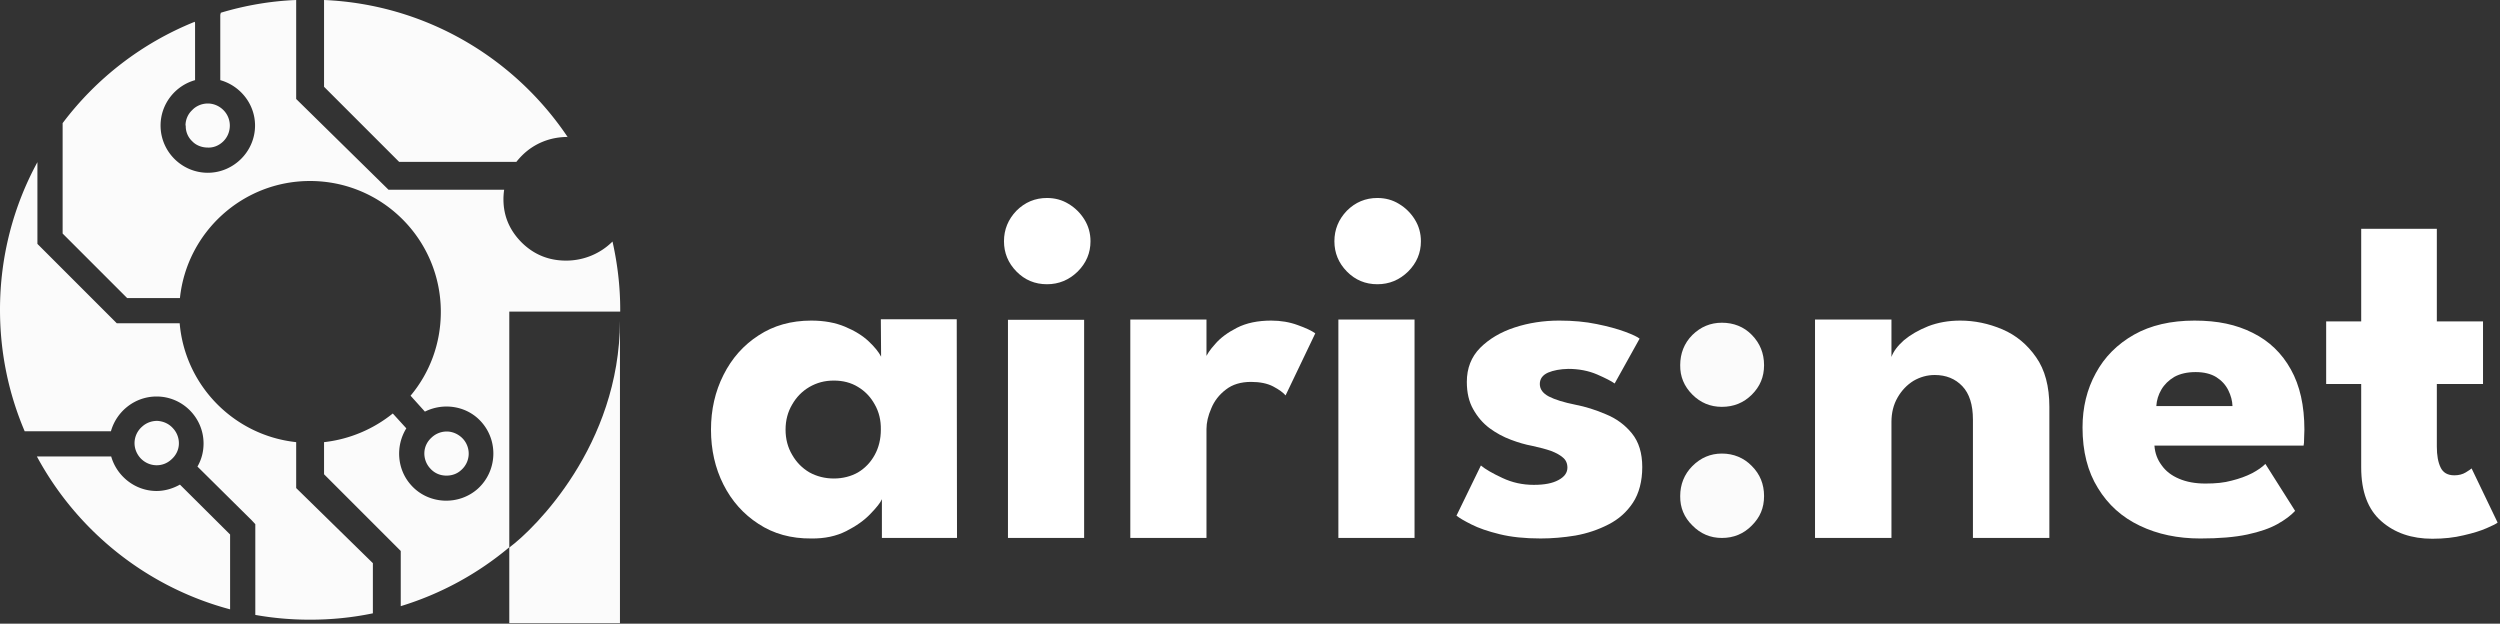
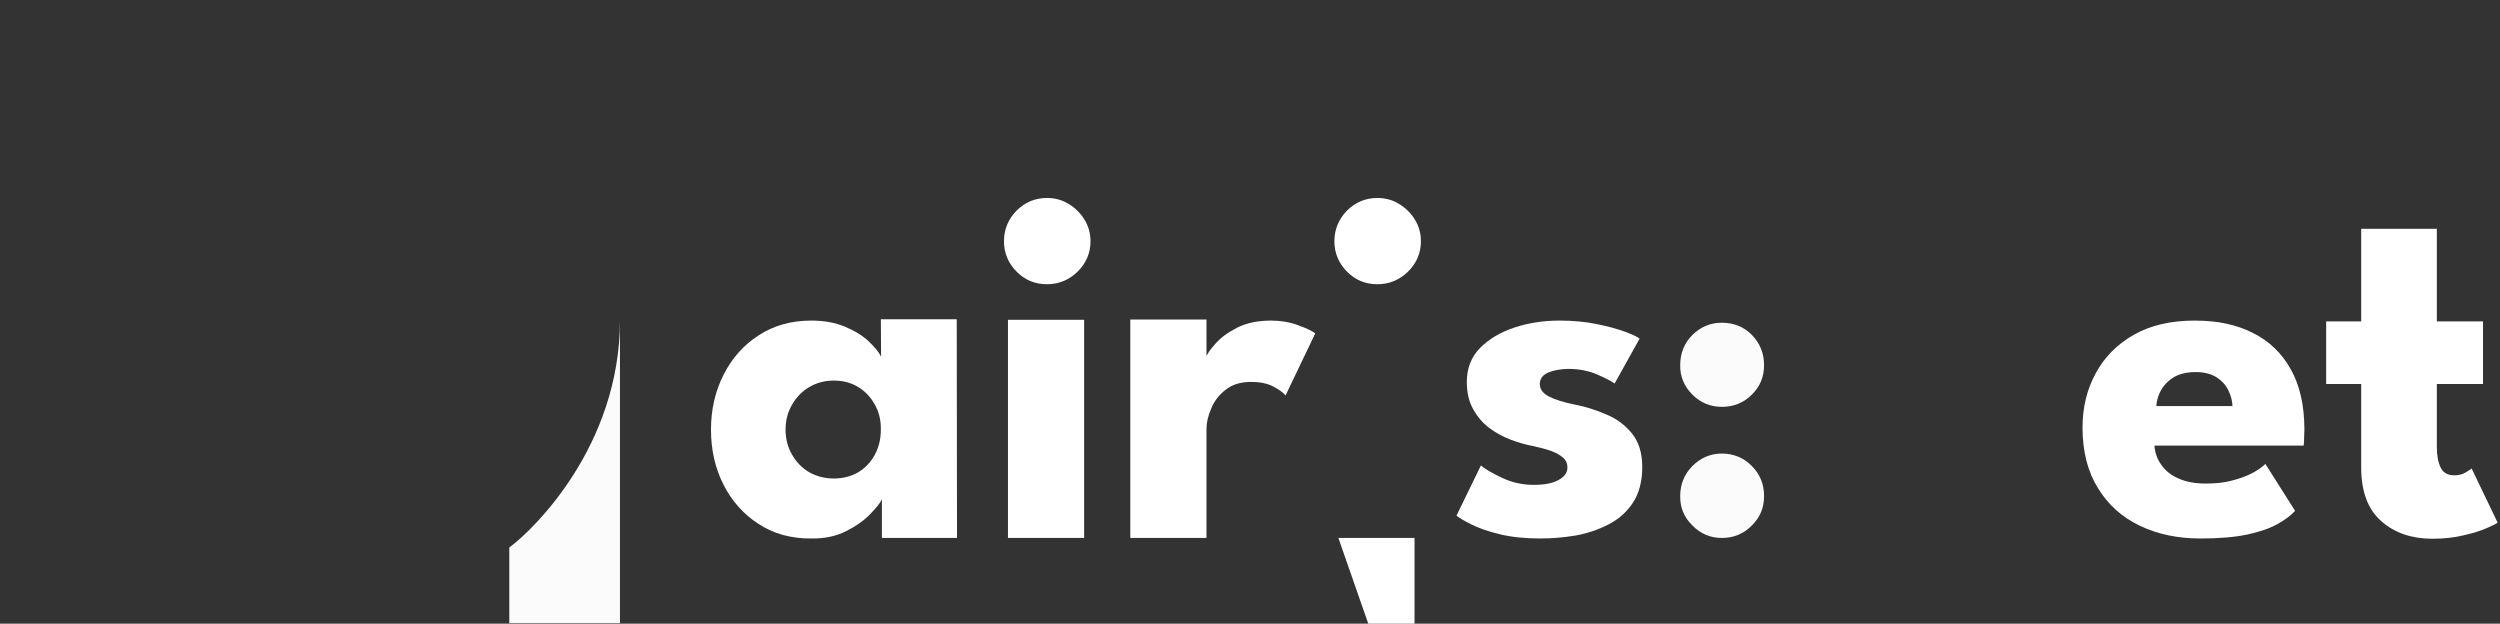
<svg xmlns="http://www.w3.org/2000/svg" id="svg1" width="942" height="235" version="1.2">
  <rect width="100%" height="100%" fill="#333333" stroke="none" />
  <style id="style1">.s0{fill:#fff}.s1{fill:#58a632}</style>
  <path id="path1" d="M332.3 202.7v-14.6q-.8 1.9-4.3 5.5-3.4 3.6-9.1 6.5-5.7 2.9-13.2 2.8-11.4.1-19.9-5.5-8.5-5.5-13.2-14.8-4.7-9.3-4.7-20.7 0-11.3 4.7-20.6 4.7-9.4 13.2-14.9 8.5-5.6 19.9-5.6 7.2 0 12.7 2.3 5.5 2.3 8.9 5.5 3.4 3.2 4.7 5.8l-.1-14.1h28.6l.1 82.4h-28.3zM296 161.9q0 5.3 2.5 9.5 2.4 4.2 6.5 6.6 4.2 2.3 9.2 2.3c3.3 0 6.5-.8 9.1-2.3q4-2.4 6.3-6.6 2.3-4.2 2.3-9.5.1-5.3-2.3-9.5-2.3-4.2-6.3-6.6-3.9-2.4-9.1-2.4c-3.5 0-6.4.8-9.2 2.4q-4.1 2.4-6.5 6.6-2.5 4.2-2.5 9.5z" class="s0" />
  <path id="path2" d="M394.5 107.1q-6.8 0-11.5-4.8t-4.7-11.4q0-6.6 4.7-11.5 4.8-4.8 11.5-4.8 4.5 0 8.1 2.2 3.7 2.2 6 5.9t2.3 8.2q0 6.6-4.8 11.4-4.9 4.8-11.6 4.8zm-14.7 95.6v-82.2h28.7v82.2z" class="s0" />
  <path id="path3" d="M454.6 202.7h-28.7v-82.3h28.7v14.7h-.4q.7-2.2 3.7-5.5 2.9-3.4 8.2-6.1 5.3-2.7 12.9-2.7 5.4 0 10 1.7 4.5 1.6 6.6 3.1L484.4 149q-1.3-1.6-4.7-3.4-3.3-1.7-8.3-1.7-5.8 0-9.5 2.9-3.8 2.9-5.5 7.1-1.8 4.1-1.8 7.8v41z" class="s0" />
-   <path id="path4" d="M519 107.1q-6.8 0-11.5-4.8t-4.7-11.4q0-6.6 4.7-11.5 4.8-4.8 11.5-4.8 4.5 0 8.1 2.2 3.7 2.2 6 5.9t2.3 8.2q0 6.6-4.8 11.4-4.9 4.8-11.6 4.8zm-14.7 95.6v-82.3H533v82.3z" class="s0" />
+   <path id="path4" d="M519 107.1q-6.8 0-11.5-4.8t-4.7-11.4q0-6.6 4.7-11.5 4.8-4.8 11.5-4.8 4.5 0 8.1 2.2 3.7 2.2 6 5.9t2.3 8.2q0 6.6-4.8 11.4-4.9 4.8-11.6 4.8zm-14.7 95.6H533v82.3z" class="s0" />
  <path id="path5" d="M587.6 120.8q7.7 0 14 1.3 6.4 1.3 10.7 2.9 4.3 1.6 5.5 2.6l-9.4 16.9q-1.8-1.3-6.6-3.4-4.9-2.1-10.9-2.1-4.5.1-7.6 1.4-3.1 1.4-3.1 4.3t3.4 4.7q3.5 1.8 10 3.1 5.7 1.1 11.5 3.6 5.9 2.4 9.8 7.2 3.9 4.8 3.9 12.7c0 5.3-1.2 9.9-3.5 13.4q-3.5 5.3-9.2 8.2-5.8 3-12.5 4.2-6.7 1.1-13.1 1.1-8.9 0-15.4-1.6-6.6-1.6-10.7-3.7-4-2-5.6-3.3l9.2-18.9q2.5 2.1 8.1 4.7 5.5 2.6 11.8 2.6c4.1 0 7.1-.6 9.3-1.8q3.4-1.8 3.4-4.7 0-2.4-1.7-3.8-1.6-1.4-4.5-2.5-2.9-1-7.1-1.9-3.8-.7-8-2.3-4.3-1.6-8.1-4.4-3.7-2.8-6.1-7.1-2.4-4.2-2.4-10.3 0-7.7 5-12.8 5.1-5.1 13-7.7 7.9-2.6 16.9-2.6z" class="s0" />
-   <path id="path6" d="M738.6 120.8q8.1 0 15.9 3.3 7.7 3.3 12.7 10.5 5 7.1 5 18.7v49.4h-28.8v-44.6q0-8.4-4-12.6-4-4.2-10.4-4.2-4.2 0-8 2.2-3.7 2.3-6 6.3t-2.3 9.2v43.7h-28.8v-82.3h28.8v14.1q1.1-3.1 4.7-6.3 3.7-3.1 9.2-5.3 5.5-2.1 12-2.1z" class="s0" />
  <path id="path7" d="M811.8 168q.3 4.1 2.7 7.3 2.3 3.3 6.6 5.1 4.2 1.8 9.9 1.8c3.9 0 7-.3 9.9-1.1q4.4-1.1 7.7-2.8 3.2-1.7 5-3.5l11.2 17.7q-2.4 2.6-6.7 5-4.3 2.4-11.3 3.9-7 1.5-17.7 1.5-12.8 0-22.8-4.8-10.1-4.8-15.8-14.2-5.8-9.3-5.8-22.8 0-11.4 5-20.5 4.9-9.1 14.4-14.5 9.4-5.3 22.8-5.3c8.8 0 15.7 1.5 21.9 4.6q9.3 4.6 14.4 13.8 5.1 9.1 5.1 22.7 0 .7-.1 3 0 2.3-.2 3h-56.2zm29.4-15q-.1-3-1.6-6t-4.5-4.9q-3.1-1.9-7.8-1.9-4.7 0-8 1.8-3.2 1.9-4.9 4.8-1.7 2.9-1.9 6.2z" class="s0" />
  <path id="path8" d="M876.5 121.1h13.2V86.2h28.5v34.9h17.4v23.6h-17.4v23.6q0 4.9 1.4 7.8 1.4 3 5.2 3 2.5 0 4.3-1.1 1.8-1.1 2.2-1.5l9.8 20.4q-.6.6-4.1 2.1-3.4 1.5-8.7 2.7-5.3 1.3-11.8 1.3-11.7 0-19.2-6.6-7.6-6.6-7.6-20.3v-31.4h-13.2v-23.6z" class="s0" />
  <path id="path9" d="M648.8 153.3q-6.5 0-11.1-4.6-4.7-4.7-4.6-11.1c0-4.4 1.5-8.3 4.6-11.4q4.7-4.6 11.1-4.6c4.4 0 8.3 1.5 11.3 4.6q4.6 4.7 4.6 11.4c0 4.4-1.5 8-4.6 11.1q-4.6 4.6-11.3 4.6zm0 49.4q-6.5 0-11.1-4.7-4.7-4.6-4.6-11.1c0-4.3 1.5-8.2 4.6-11.3q4.7-4.7 11.1-4.7c4.4 0 8.3 1.6 11.3 4.7q4.6 4.6 4.6 11.3c0 4.5-1.5 8-4.6 11.1q-4.6 4.7-11.3 4.7z" class="s1" style="fill:#fbfbfb;fill-opacity:1" />
  <g id="g12">
-     <path id="path10" d="M111.6 0c-9.9.4-19.4 2.1-28.4 4.8l-.2.8v24.6c7.5 2.1 13.1 9 13.1 17.1 0 9.8-8.1 17.8-17.8 17.8-9.8 0-17.8-8-17.8-17.8 0-8.1 5.5-15 13-17.1V9c0-.267-.033-.534-.1-.8-19.9 8-37.1 21.3-49.8 38.2V88l24.3 24.3h19.9c2.6-24.8 23.6-44.1 49-44.1 27.3 0 49.3 22.1 49.3 49.3 0 12-4.2 23-11.4 31.6l5.4 6c7-3.5 15.8-2.2 21.2 3.8 6.6 7.3 6 18.6-1.2 25.2-7.2 6.5-18.6 6-25.1-1.2-5.5-6-6-14.9-1.9-21.5l-5.1-5.6c-7.2 5.8-16.1 9.7-25.9 10.8v12.1l28.9 28.9v20.8a116.61 116.61 0 0 0 40.9-22.193V117.4h41.797c.002-.233.002-.467.002-.7 0-8.837-1.049-17.418-2.906-25.692-4.6 4.595-10.896 7.191-17.492 7.191-6.534 0-12.101-2.265-16.701-6.799-4.6-4.6-6.9-10.034-6.9-16.3 0-1.232.088-2.432.265-3.6H146.4l-34.8-34.2V0zm10.5 0v32.7L150.4 61h44.162a27.058 27.058 0 0 1 2.137-2.4c4.594-4.594 10.684-6.992 17.174-6.998C193.807 21.752 160.356 1.663 122.1 0zM78.3 39c-2.2 0-4.4.9-5.9 2.5-1.6 1.5-2.5 3.6-2.5 5.8h.1c-.1 2.2.8 4.4 2.4 5.9 1.5 1.6 3.7 2.4 5.9 2.4 2.2.1 4.3-.8 5.9-2.4 1.5-1.5 2.4-3.6 2.4-5.9 0-2.2-.9-4.3-2.4-5.8-1.6-1.6-3.7-2.5-5.9-2.5zm135.6 12.637v.062c.101.11.204.226.307.346-.094-.142-.212-.267-.307-.408zM14.1 61.1C5.1 77.6 0 96.6 0 116.7c0 16.3 3.3 31.7 9.3 45.8h32.5c2.1-7.5 9-13.1 17.2-13.1 9.8 0 17.7 8 17.7 17.7 0 3.2-.8 6.1-2.3 8.7L94.8 196l1.4 1.5v34.2c6.7 1.2 13.6 1.8 20.6 1.8 8.1 0 16-.8 23.7-2.4v-18.9l-28.9-28.3v-17.3c-23.4-2.5-41.9-21.3-43.9-44.8H44l-1.4-1.4-27.1-27.1-1.4-1.4V61.1zm45.4 97.5c-2.2-.1-4.4.7-6 2.2a8.248 8.248 0 0 0-2.8 5.8c-.1 2.2.7 4.3 2.2 6 1.5 1.6 3.5 2.6 5.8 2.7 2.2.1 4.3-.7 5.9-2.2 1.7-1.5 2.7-3.5 2.8-5.7.1-2.2-.7-4.4-2.2-6-1.5-1.7-3.5-2.6-5.7-2.8zm109.2 4c-2.2-.1-4.4.7-6 2.2-1.7 1.5-2.7 3.5-2.8 5.7-.1 2.2.7 4.4 2.2 6 1.5 1.7 3.5 2.6 5.7 2.7 2.3.1 4.4-.6 6-2.1a8.246 8.246 0 0 0 2.8-5.8c.1-2.2-.7-4.4-2.2-6-1.5-1.6-3.6-2.6-5.7-2.7zM13.9 172c15.1 28 41.3 49.2 72.8 57.6v-28.2l-18.9-18.8c-2.7 1.5-5.7 2.4-8.8 2.4-8.1 0-15-5.6-17.1-13h-28z" style="fill:#fbfbfb" />
    <path id="path11" d="M191.9 206.3v28.5h41.7V120.9c-.1 46.9-32.2 78.4-41.7 85.4z" class="s1" style="fill:#fbfbfb;fill-opacity:1" />
  </g>
</svg>